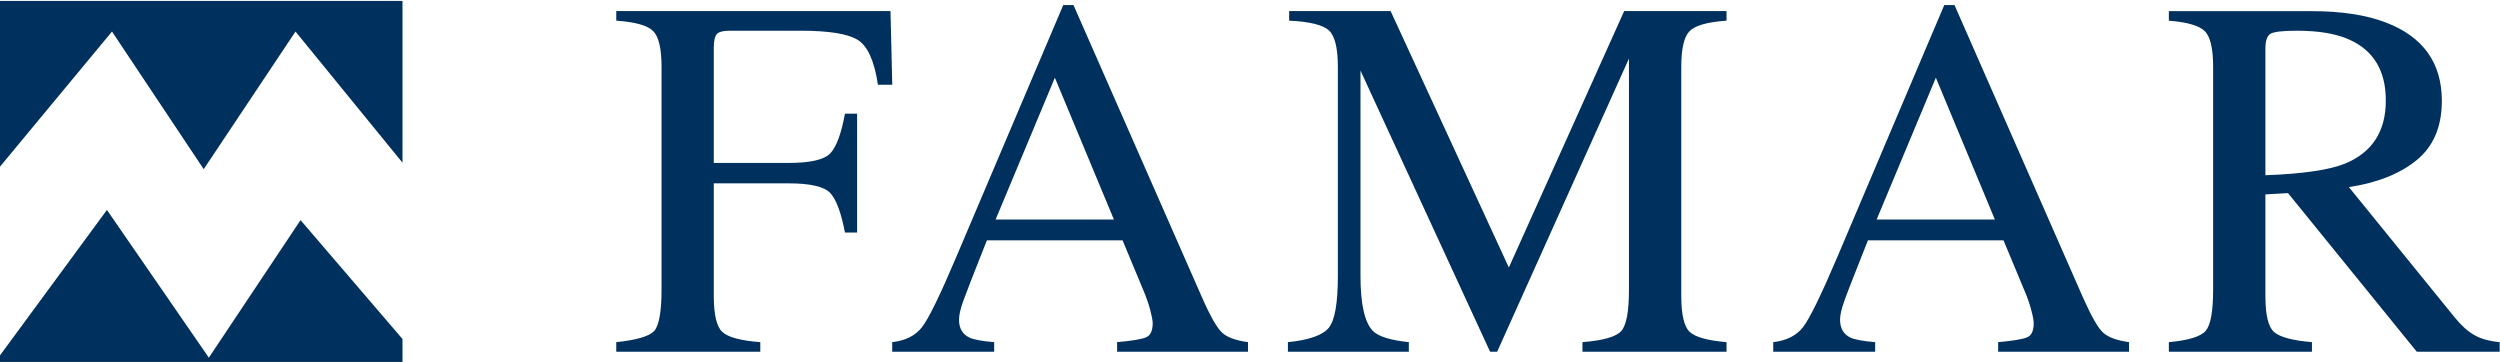
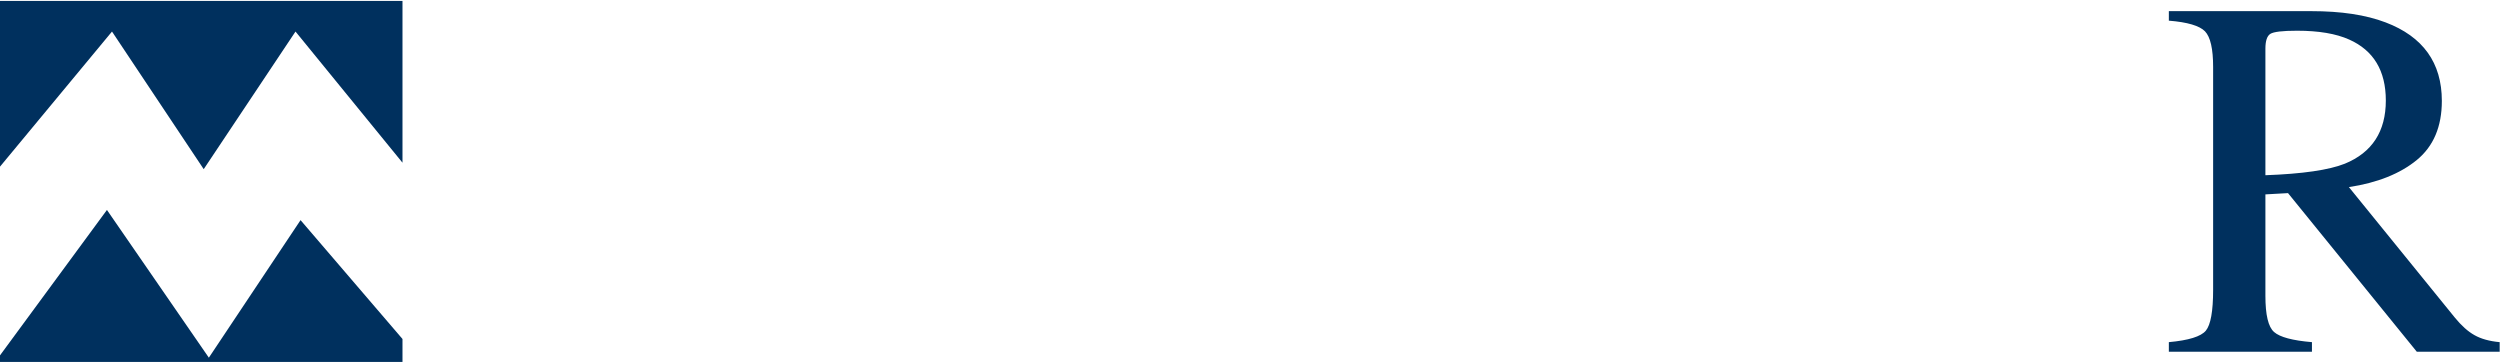
<svg xmlns="http://www.w3.org/2000/svg" version="1.1" id="svg4369" viewBox="0 0 291.621 42.223" height="11.916mm" width="82.302mm">
  <defs id="defs4371">
    <clipPath id="clipPath104" clipPathUnits="userSpaceOnUse">
      <path id="path106" d="m 0,595.275 420.945,0 L 420.945,0 0,0 0,595.275 Z" />
    </clipPath>
  </defs>
  <g transform="translate(-91.12,-435.649)" id="layer1">
    <g style="fill:#00305e;fill-opacity:1" clip-path="url(#clipPath104)" id="g102" transform="matrix(2.689,0,0,-2.689,-80.164,1925.026)">
      <g style="fill:#00305e;fill-opacity:1" transform="translate(90.431,539.035)" id="g108">
-         <path id="path110" style="fill:#00305e;fill-opacity:1;fill-rule:nonzero;stroke:none" d="m 0,0 c 0.88,0.092 1.427,0.254 1.643,0.481 0.208,0.228 0.321,0.826 0.321,1.787 l 0,9.673 c 0,0.792 -0.121,1.308 -0.361,1.551 C 1.365,13.738 0.826,13.888 0,13.947 l 0,0.415 11.896,0 0.077,-3.195 -0.623,0 c -0.151,1.021 -0.44,1.665 -0.861,1.936 -0.42,0.271 -1.255,0.407 -2.495,0.407 l -3.063,0 C 4.63,13.51 4.439,13.458 4.355,13.356 4.271,13.257 4.23,13.054 4.23,12.759 l 0,-4.985 3.239,0 c 0.951,0 1.561,0.141 1.822,0.424 0.26,0.281 0.473,0.852 0.63,1.715 l 0.526,0 0,-5.159 -0.526,0 C 9.756,5.62 9.542,6.192 9.282,6.47 9.019,6.75 8.415,6.889 7.469,6.889 l -3.239,0 0,-4.883 C 4.23,1.189 4.355,0.667 4.604,0.439 4.858,0.209 5.406,0.064 6.248,0 l 0,-0.415 L 0,-0.415 0,0 Z" />
-       </g>
+         </g>
      <g style="fill:#00305e;fill-opacity:1" transform="translate(112.019,544.355)" id="g112">
-         <path id="path114" style="fill:#00305e;fill-opacity:1;fill-rule:nonzero;stroke:none" d="M 0,0 -2.561,6.152 -5.132,0 0,0 Z m -9.618,-5.735 0,0.415 c 0.573,0.064 1.003,0.28 1.291,0.647 0.287,0.367 0.78,1.374 1.475,3.016 l 4.655,10.96 0.444,0 5.566,-12.661 c 0.368,-0.841 0.665,-1.357 0.886,-1.555 0.219,-0.2 0.594,-0.336 1.118,-0.407 l 0,-0.415 -5.678,0 0,0.415 c 0.652,0.057 1.072,0.129 1.261,0.211 0.189,0.082 0.283,0.288 0.283,0.614 0,0.108 -0.036,0.299 -0.108,0.576 -0.073,0.271 -0.175,0.563 -0.304,0.867 l -0.895,2.148 -5.886,0 c -0.582,-1.461 -0.926,-2.35 -1.041,-2.674 -0.111,-0.32 -0.168,-0.576 -0.168,-0.768 0,-0.375 0.153,-0.637 0.459,-0.779 0.187,-0.085 0.543,-0.154 1.066,-0.195 l 0,-0.415 -4.424,0 z" />
-       </g>
+         </g>
      <g style="fill:#00305e;fill-opacity:1" transform="translate(119.567,539.035)" id="g116">
-         <path id="path118" style="fill:#00305e;fill-opacity:1;fill-rule:nonzero;stroke:none" d="M 0,0 C 0.923,0.092 1.515,0.303 1.776,0.625 2.038,0.95 2.167,1.697 2.167,2.876 l 0,9.066 c 0,0.804 -0.125,1.33 -0.381,1.575 -0.254,0.242 -0.83,0.387 -1.732,0.43 l 0,0.415 4.402,0 5.129,-11.124 5.003,11.124 4.44,0 0,-0.415 c -0.831,-0.059 -1.363,-0.209 -1.603,-0.455 -0.24,-0.241 -0.36,-0.759 -0.36,-1.55 l 0,-9.927 c 0,-0.814 0.12,-1.335 0.36,-1.565 0.24,-0.23 0.772,-0.379 1.603,-0.45 l 0,-0.415 -6.25,0 0,0.415 c 0.903,0.071 1.465,0.235 1.684,0.484 0.224,0.249 0.333,0.849 0.333,1.791 l 0,10.027 -5.717,-12.717 -0.307,0 -5.622,12.196 0,-8.905 C 3.149,1.653 3.327,0.859 3.684,0.489 3.917,0.251 4.436,0.084 5.246,0 l 0,-0.415 L 0,-0.415 0,0 Z" />
-       </g>
+         </g>
      <g style="fill:#00305e;fill-opacity:1" transform="translate(150.236,544.355)" id="g120">
-         <path id="path122" style="fill:#00305e;fill-opacity:1;fill-rule:nonzero;stroke:none" d="M 0,0 -2.56,6.152 -5.129,0 0,0 Z m -9.615,-5.735 0,0.415 c 0.571,0.064 1.002,0.28 1.291,0.647 0.284,0.367 0.778,1.374 1.477,3.016 l 4.652,10.96 0.444,0 5.562,-12.661 c 0.373,-0.841 0.668,-1.357 0.891,-1.555 0.224,-0.2 0.595,-0.336 1.118,-0.407 l 0,-0.415 -5.678,0 0,0.415 c 0.65,0.057 1.073,0.129 1.262,0.211 0.189,0.082 0.281,0.288 0.281,0.614 0,0.108 -0.034,0.299 -0.109,0.576 -0.071,0.271 -0.172,0.563 -0.305,0.867 l -0.896,2.148 -5.882,0 c -0.582,-1.461 -0.928,-2.35 -1.039,-2.674 -0.113,-0.32 -0.17,-0.576 -0.17,-0.768 0,-0.375 0.153,-0.637 0.455,-0.779 0.192,-0.085 0.547,-0.154 1.067,-0.195 l 0,-0.415 -4.421,0 z" />
-       </g>
+         </g>
      <g style="fill:#00305e;fill-opacity:1" transform="translate(165.417,546.776)" id="g124">
        <path id="path126" style="fill:#00305e;fill-opacity:1;fill-rule:nonzero;stroke:none" d="m 0,0 c 1.186,0.485 1.779,1.402 1.779,2.741 0,1.295 -0.533,2.175 -1.592,2.646 -0.567,0.254 -1.321,0.382 -2.258,0.382 -0.633,0 -1.017,-0.046 -1.161,-0.137 -0.141,-0.09 -0.213,-0.305 -0.213,-0.636 l 0,-5.496 C -1.839,-0.442 -0.689,-0.274 0,0 m -7.634,-7.741 c 0.86,0.078 1.394,0.244 1.606,0.499 0.208,0.253 0.315,0.843 0.315,1.768 l 0,9.672 c 0,0.786 -0.118,1.3 -0.353,1.545 -0.237,0.242 -0.758,0.397 -1.568,0.462 l 0,0.413 6.182,0 C -0.164,6.618 0.91,6.458 1.769,6.13 3.396,5.512 4.209,4.375 4.209,2.723 4.209,1.61 3.848,0.757 3.125,0.162 2.401,-0.432 1.418,-0.827 0.177,-1.015 l 4.6,-5.666 c 0.283,-0.346 0.567,-0.6 0.849,-0.757 0.283,-0.161 0.65,-0.263 1.092,-0.303 l 0,-0.415 -3.596,0 -5.586,6.88 -0.981,-0.055 0,-4.4 c 0,-0.826 0.123,-1.351 0.377,-1.571 0.252,-0.221 0.798,-0.368 1.642,-0.439 l 0,-0.415 -6.208,0 0,0.415 z" />
      </g>
      <g style="fill:#00305e;fill-opacity:1" transform="translate(72.757,538.361)" id="g128">
        <path id="path130" style="fill:#00305e;fill-opacity:1;fill-rule:nonzero;stroke:none" d="m 0,0 -4.421,6.409 -4.643,-6.314 0,-0.319 17.464,0 0,1.035 L 3.978,5.967 0,0 Z m -9.064,15.477 0,-7.194 4.862,5.865 3.979,-5.97 3.982,5.97 4.641,-5.689 0,7.018 -17.464,0 z" />
      </g>
    </g>
  </g>
</svg>